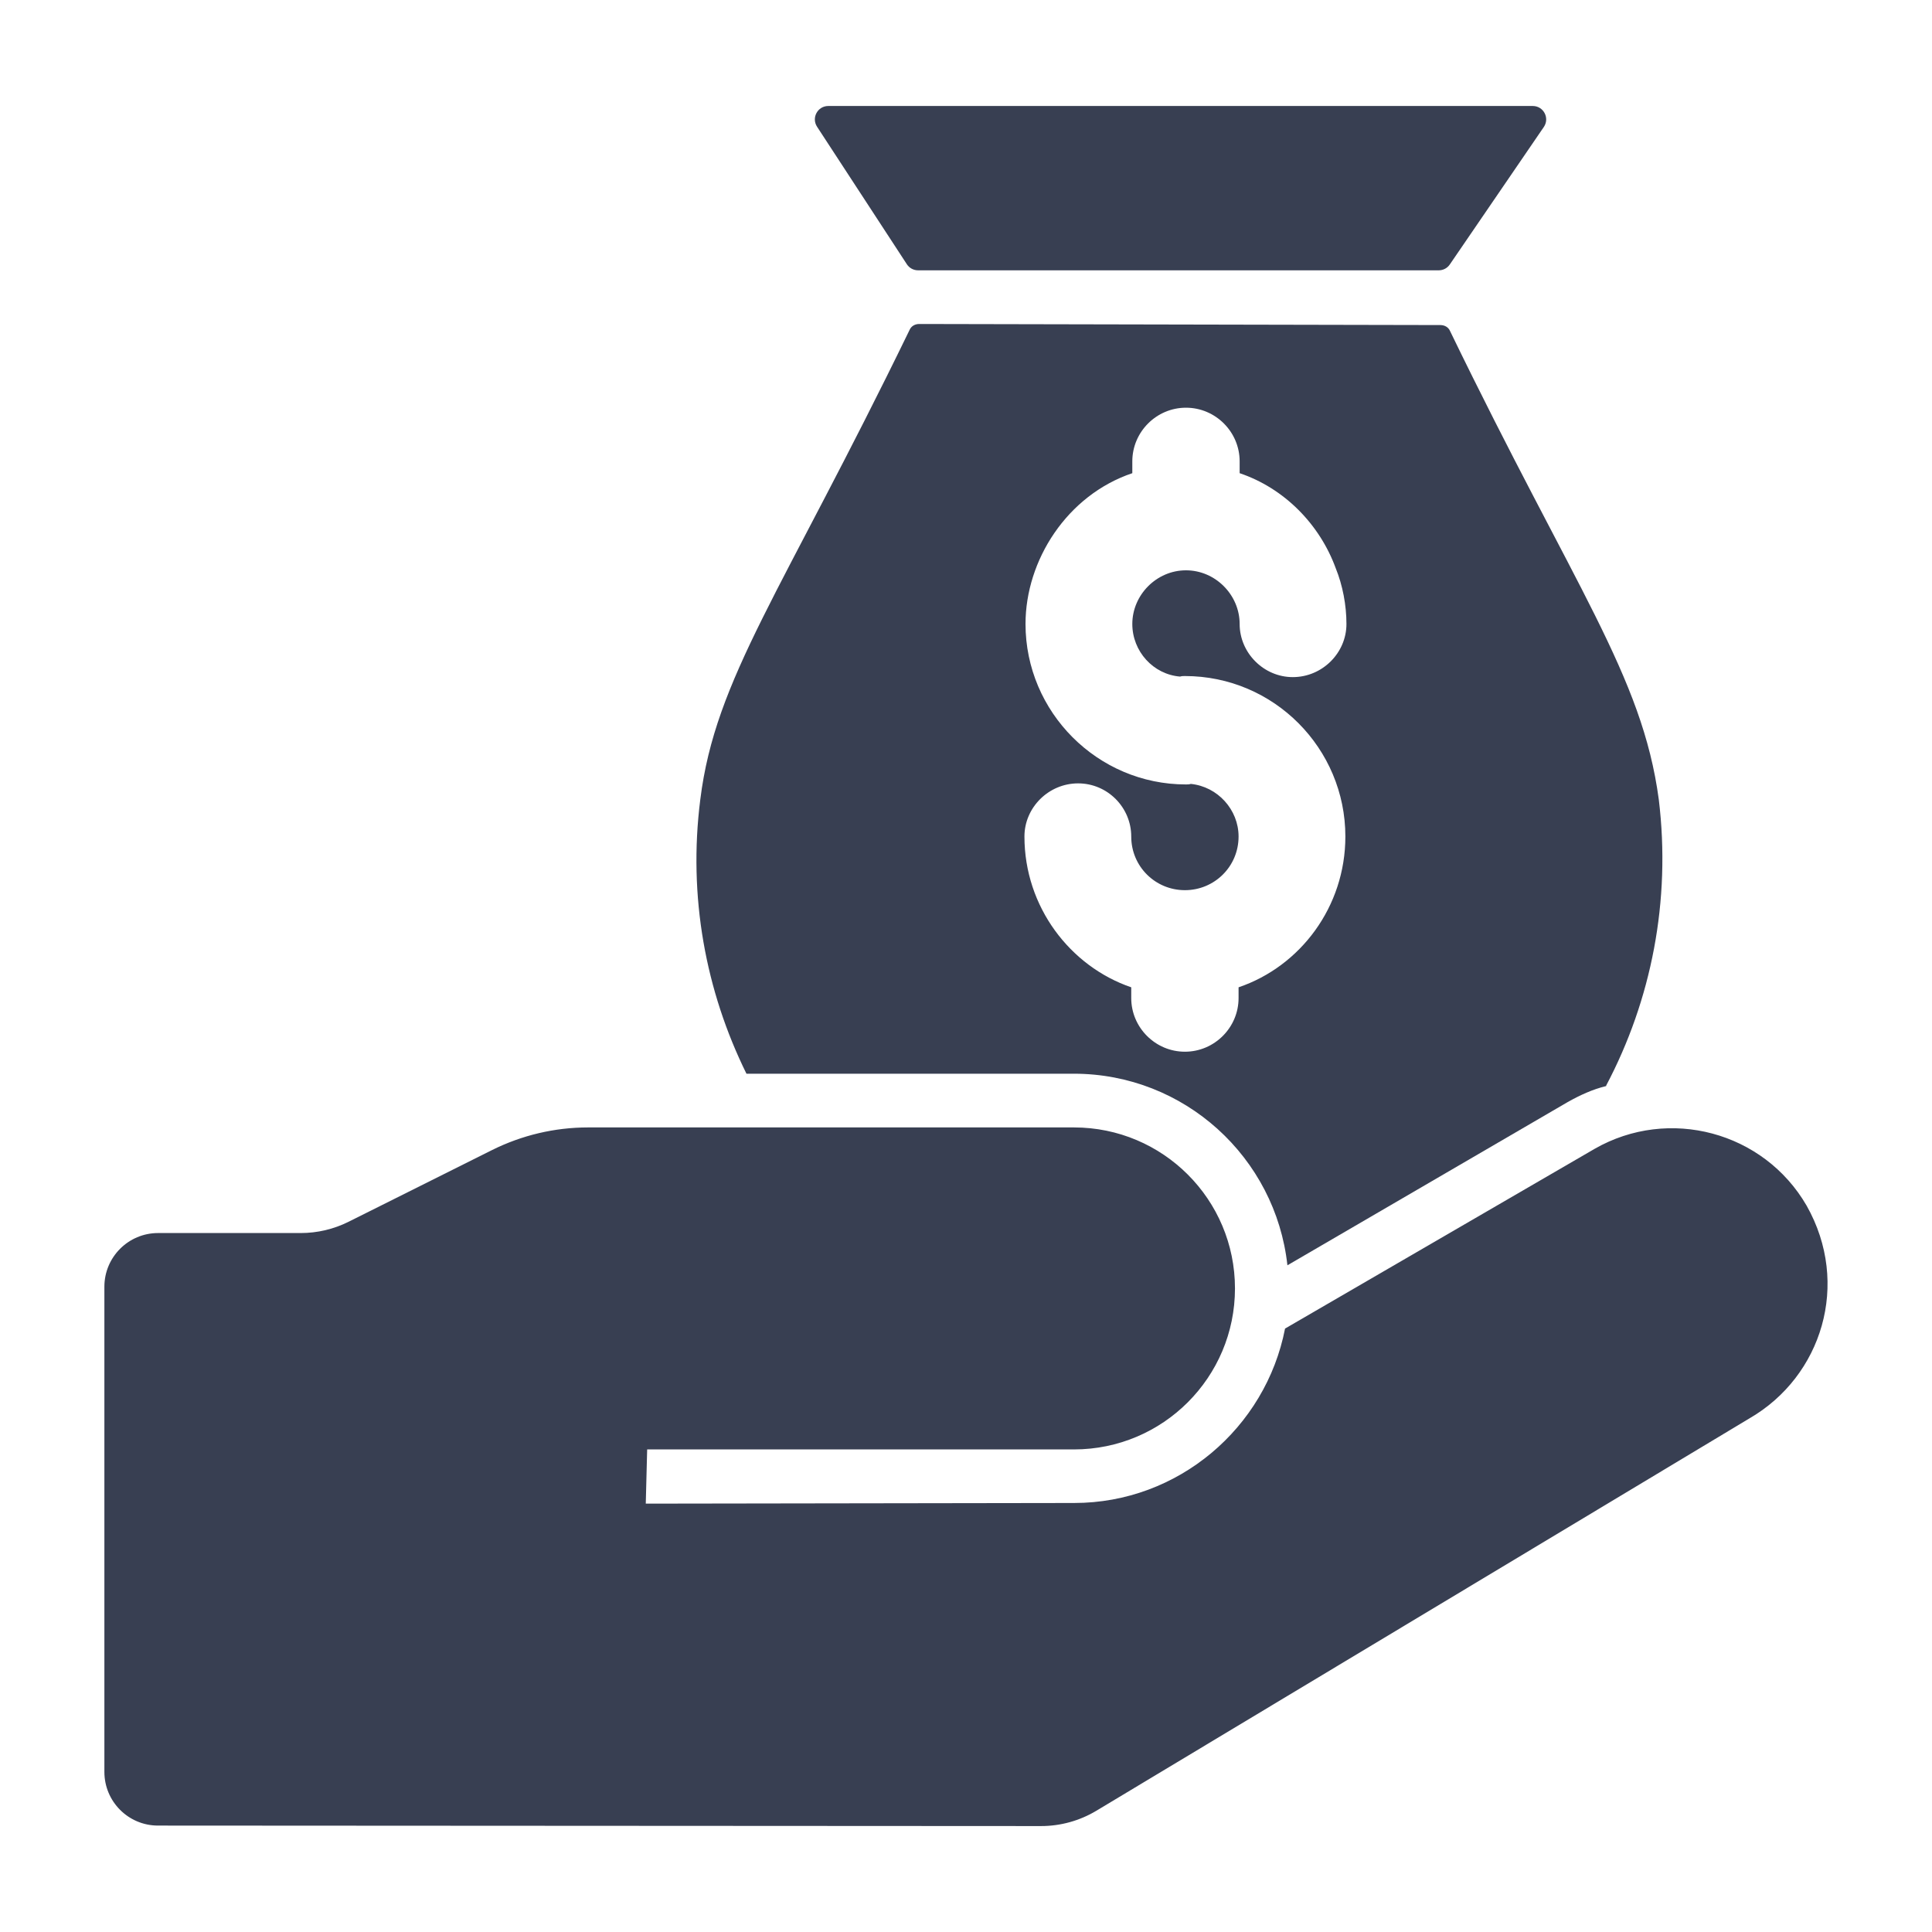
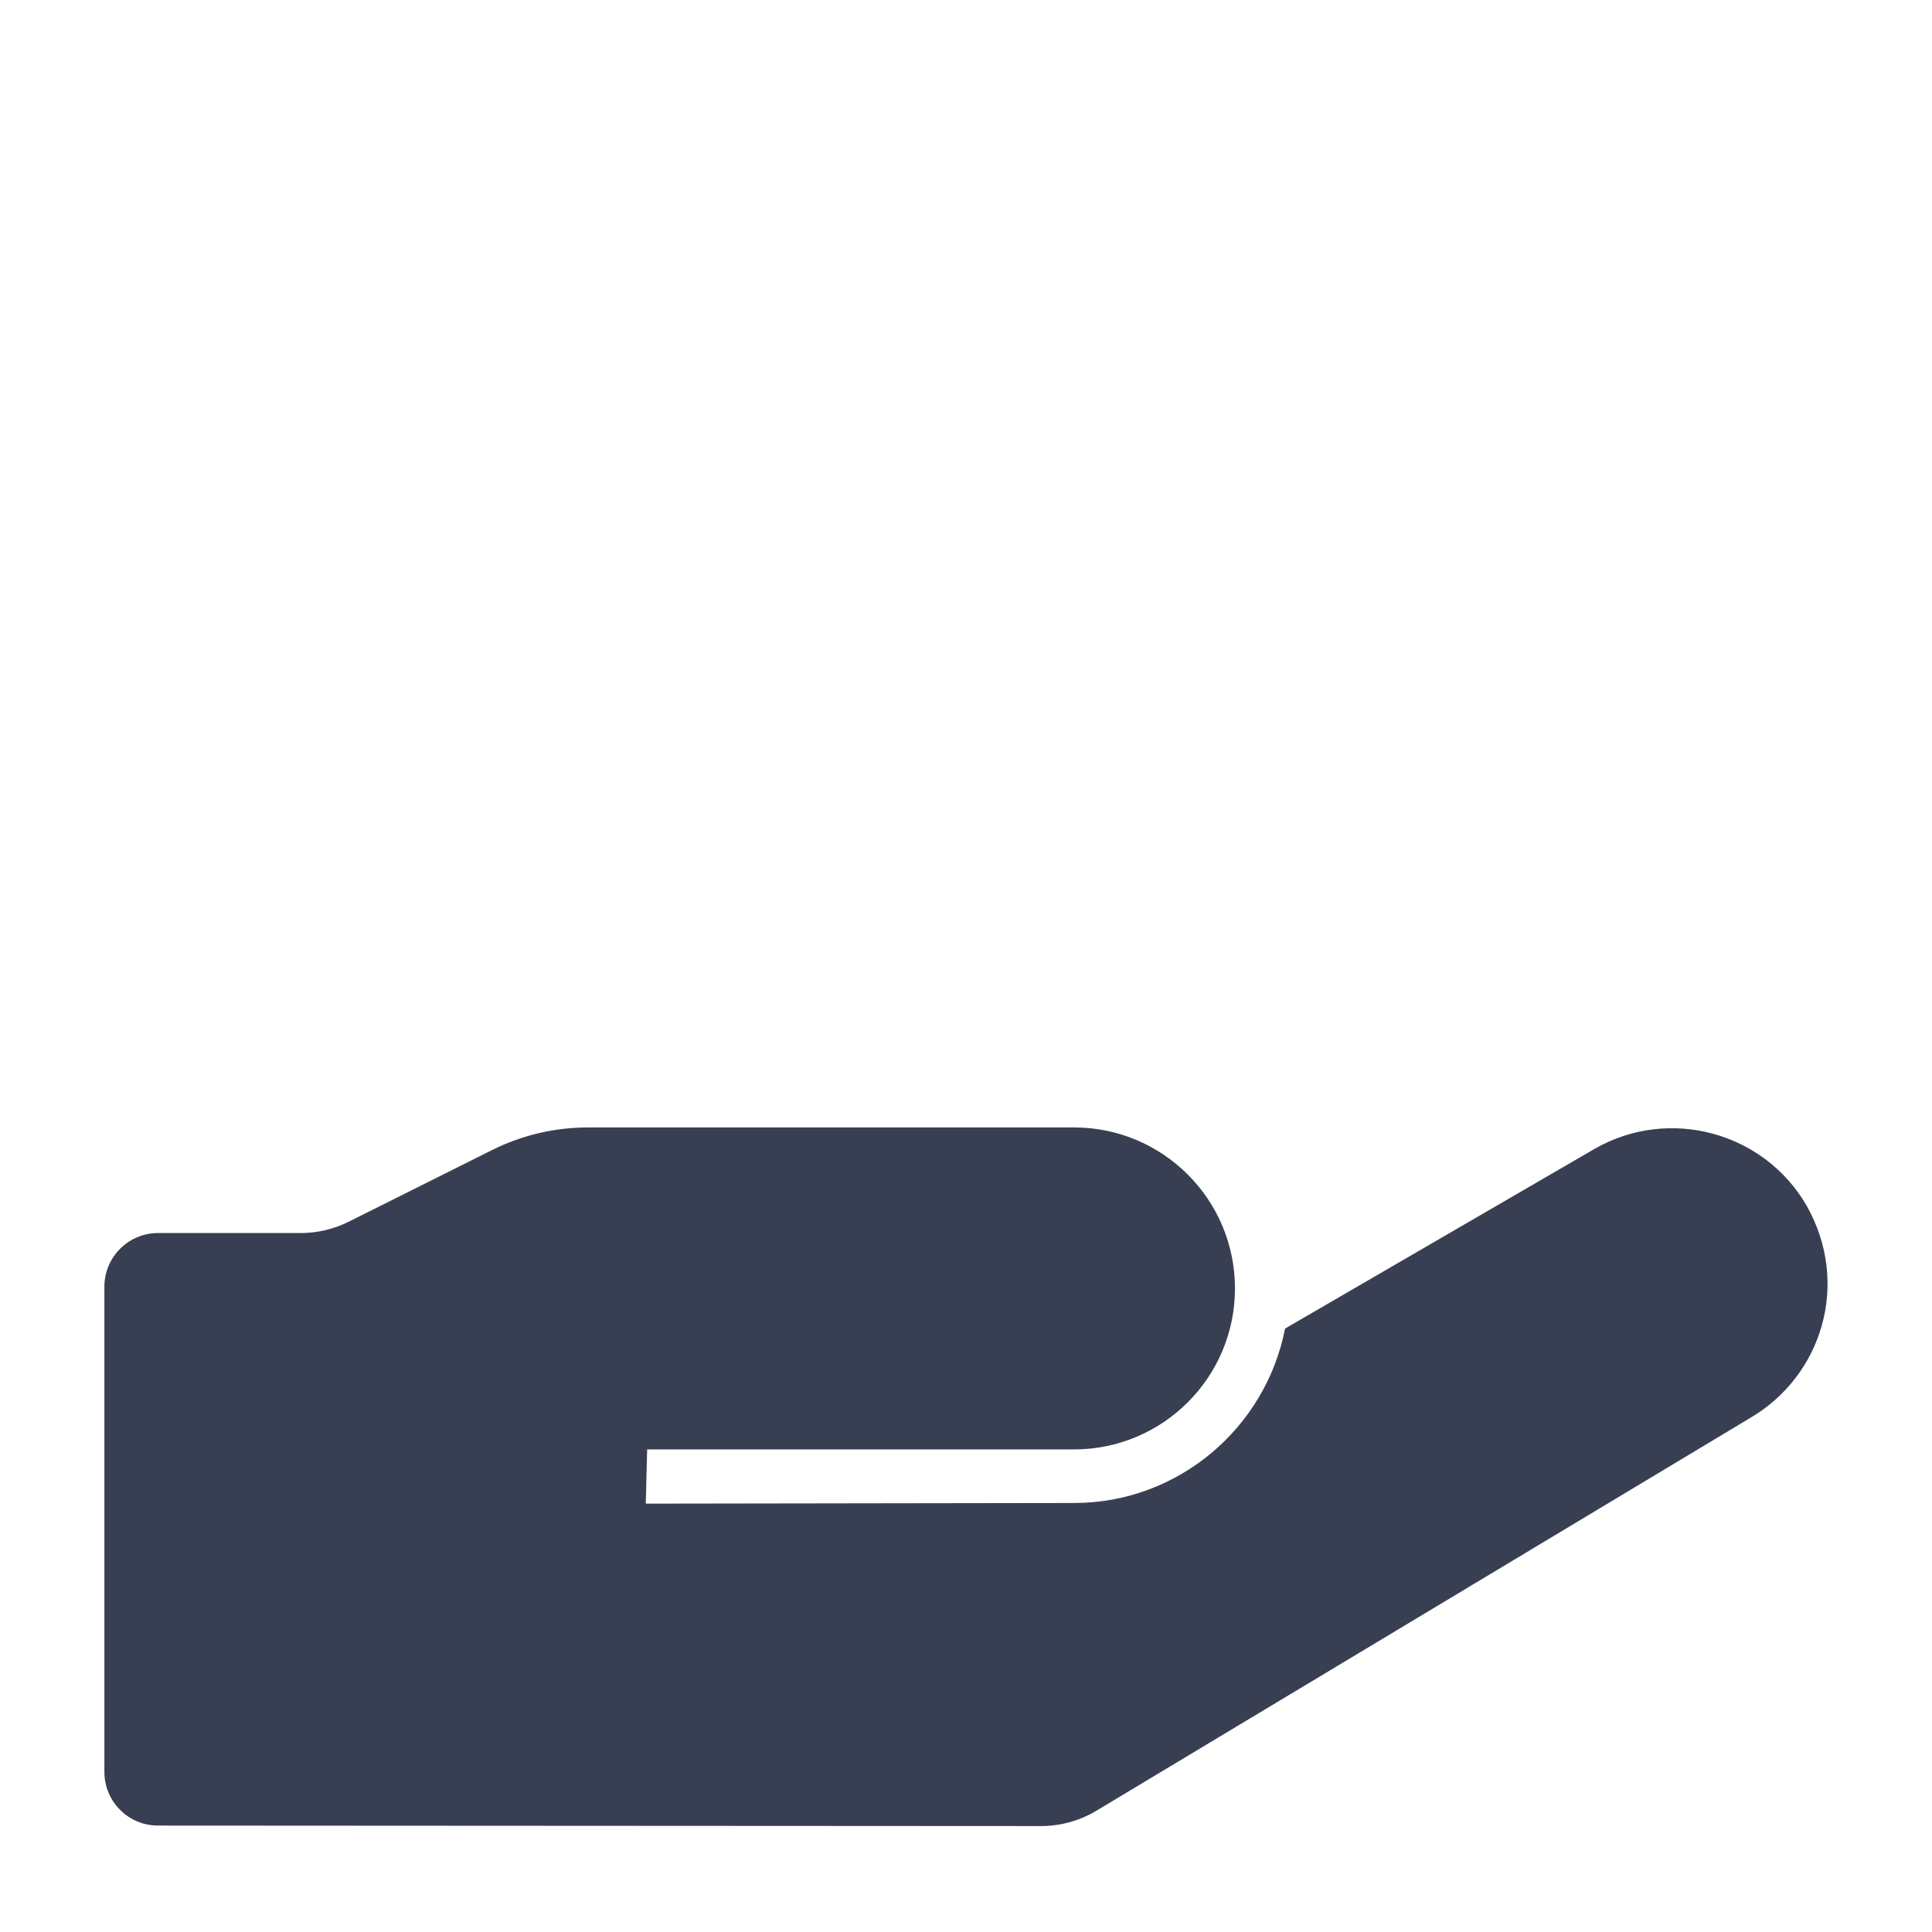
<svg xmlns="http://www.w3.org/2000/svg" version="1.2" overflow="visible" preserveAspectRatio="none" viewBox="0 0 36 36" xml:space="preserve" y="0px" x="0px" width="70" height="70">
  <g transform="translate(1, 1)">
    <g>
-       <path d="M19.009,19.007c2.06,0,3.76,1.56,3.98,3.57l5.22-3.04c0.23-0.13,0.47-0.24,0.72-0.3   v-0.01c0.84-1.59,1.21-3.44,0.98-5.33c-0.31-2.314-1.56-3.921-3.89-8.73   c-0.03-0.07-0.1-0.11-0.18-0.11l-9.71-0.02c-0.08,0-0.15,0.04-0.18,0.11   c-2.381,4.901-3.62,6.49-3.9,8.75c-0.23,1.81,0.1,3.57,0.86,5.11H19.009z M21.189,13.607   c-0.03,0.01-0.06,0.01-0.09,0.01c-1.65,0-2.99-1.35-2.99-2.99   c0-1.186,0.772-2.399,1.99-2.81V7.597c0-0.55,0.45-1,1-1s1,0.45,1,1v0.22   c0.83,0.28,1.49,0.95,1.79,1.77c0.13,0.32,0.2,0.69,0.2,1.04c0,0.54-0.45,0.99-1,0.99   c-0.54,0-0.99-0.45-0.99-0.99c0-0.54-0.45-1-1-1s-1,0.46-1,1c0,0.51,0.39,0.94,0.89,0.98   c0.03-0.01,0.06-0.01,0.09-0.01c1.66,0,2.99,1.35,2.99,2.99c0,1.31-0.84,2.42-1.99,2.81   v0.2c0,0.55-0.45,1-1,1s-1-0.45-1-1v-0.2c-1.14-0.39-1.99-1.5-1.99-2.81   c0-0.54,0.45-0.99,1-0.99s0.99,0.45,0.99,0.99c0,0.56,0.45,1,1,1s1-0.44,1-1   C22.079,14.087,21.689,13.657,21.189,13.607z" vector-effect="non-scaling-stroke" style="fill: rgb(56, 63, 82);" />
      <path d="M28.715,20.406l-5.77,3.35c-0.36,1.85-1.99,3.25-3.93,3.25l-7.982,0.012l0.026-1.01h7.953   c1.657,0,3-1.343,3-3s-1.343-3-3-3H9.957c-0.621,0-1.233,0.145-1.789,0.422l-2.671,1.335   c-0.278,0.139-0.584,0.211-0.894,0.211h-2.658c-0.552,0-1,0.448-1,1v9.041c0,0.552,0.447,1,0.999,1   l16.455,0.009c0.363,0,0.72-0.099,1.031-0.286l12.174-7.314c1.341-0.779,1.884-2.501,1.06-3.96   C31.865,20.086,30.095,19.616,28.715,20.406z" vector-effect="non-scaling-stroke" style="fill: rgb(56, 63, 82);" />
-       <path d="M15.898,3.924c0.046,0.071,0.125,0.113,0.209,0.113h9.702c0.083,0,0.16-0.041,0.206-0.109   l1.752-2.562c0.113-0.166-0.005-0.391-0.206-0.391H14.434c-0.199,0-0.318,0.22-0.209,0.387   L15.898,3.924z" vector-effect="non-scaling-stroke" style="fill: rgb(56, 63, 82);" />
    </g>
  </g>
</svg>